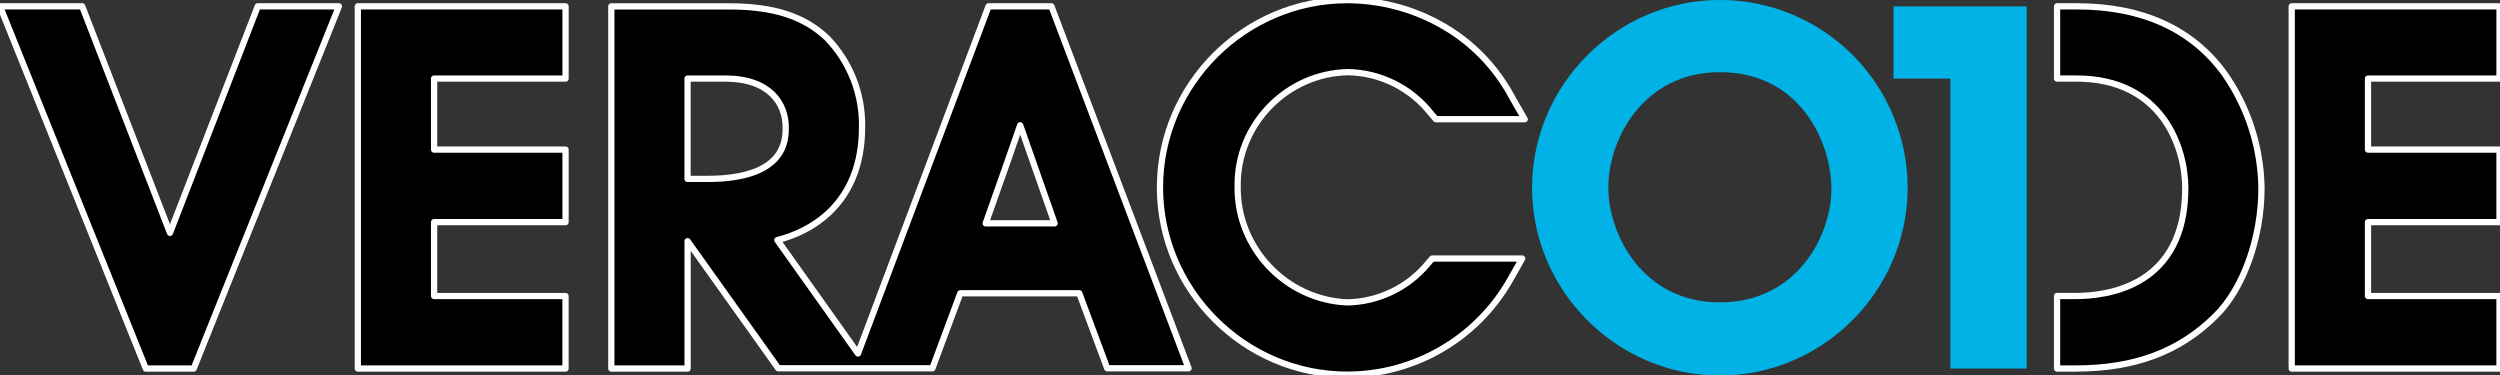
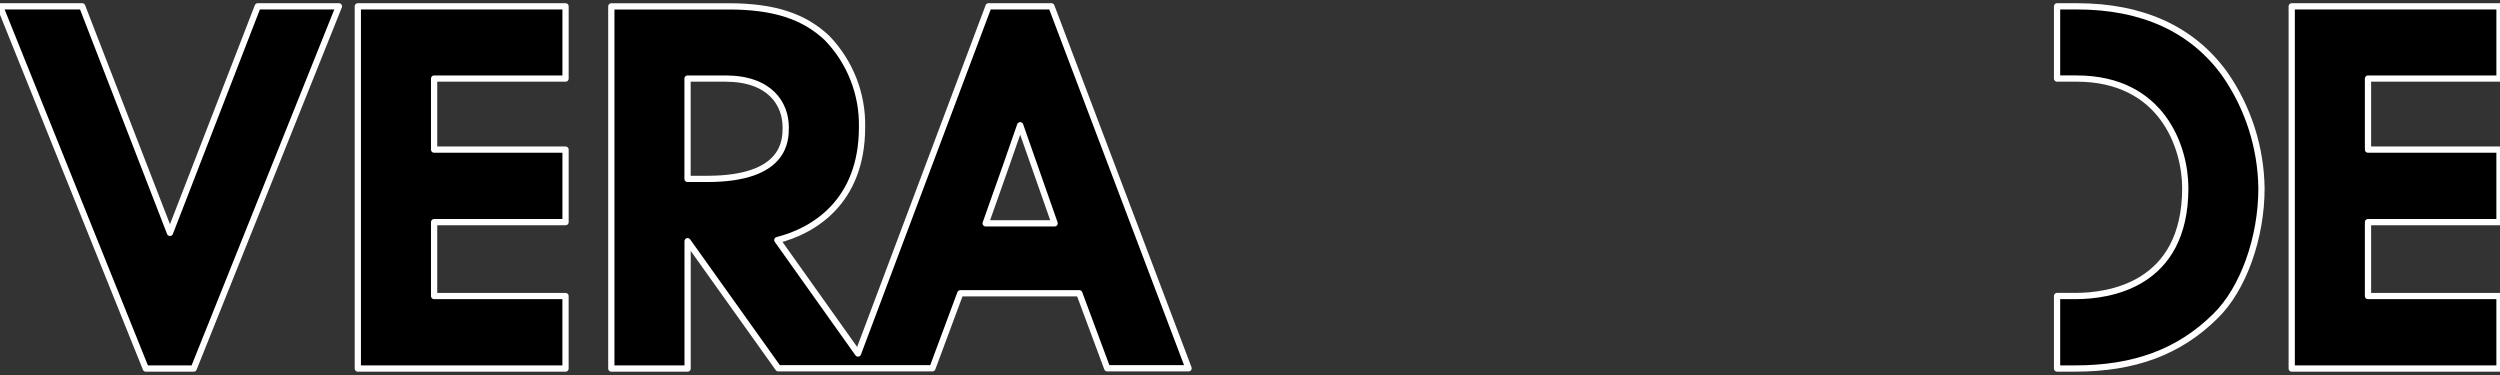
<svg xmlns="http://www.w3.org/2000/svg" width="100%" height="100%" viewBox="0 0 400 60" version="1.1" xml:space="preserve" style="fill-rule:evenodd;clip-rule:evenodd;stroke-linejoin:round;stroke-miterlimit:2;">
  <rect x="0" y="0" width="400" height="60" fill="#333333" stroke="none" />
  <g transform="matrix(2.222,0,0,2.222,-258.302,-20.311)">
-     <path d="M240.09,9.14C240.09,9.14 240.09,9.14 240.089,9.14C232.672,9.14 226.568,15.244 226.568,22.661C226.568,30.078 232.672,36.182 240.089,36.182C247.507,36.182 253.61,30.078 253.61,22.661C253.61,19.083 252.19,15.647 249.663,13.113C247.13,10.567 243.681,9.136 240.09,9.14ZM240.09,30.915C234.567,30.915 232.057,26.065 232.057,22.626C232.057,19.187 234.567,14.337 240.09,14.337C245.934,14.337 248.123,19.483 248.123,22.726C248.118,26.14 245.623,30.915 240.09,30.915ZM256.69,35.68L256.69,14.8L252.59,14.8L252.59,9.6L262.184,9.6L262.184,35.679L256.69,35.68Z" style="fill:rgb(0,178,229);fill-rule:nonzero;" />
-   </g>
+     </g>
  <g transform="matrix(2.222,0,0,2.222,-14.978,-21.318)">
    <path d="M32.506,36.132L47.462,36.132L47.462,30.911L38,30.911L38,25.589L47.464,25.589L47.464,20.367L38,20.367L38,15.251L47.464,15.251L47.464,10.051L32.506,10.051L32.506,36.132ZM18.98,26.362C17.594,22.777 12.659,10.05 12.659,10.05L6.74,10.05L17.24,36.132L20.689,36.132L31.145,10.05L25.3,10.05C25.3,10.05 20.366,22.777 18.98,26.362ZM77.923,10.05L68.523,35.05L62.714,26.881C65.285,26.238 68.814,24.16 68.814,18.753C68.863,16.368 67.959,14.06 66.304,12.342C64.632,10.755 62.448,10.053 59.21,10.053L50.76,10.053L50.76,36.132L56.253,36.132L56.253,26.96L62.78,36.113L73.881,36.113L75.889,30.713L84.459,30.713L86.467,36.113L92.326,36.113L82.451,10.05L77.923,10.05ZM57.669,22.476L56.249,22.476L56.249,15.251L58.97,15.251C62.178,15.251 63.318,17.058 63.318,18.765C63.318,19.67 63.318,22.476 57.669,22.476ZM77.716,25.676C78.616,23.136 79.779,19.862 80.201,18.612L82.681,25.676L77.716,25.676Z" style="fill-rule:nonzero;stroke:white;stroke-width:0.45px;" />
  </g>
  <g transform="matrix(2.222,0,0,2.222,-378.716,-21.318)">
    <path d="M350.422,15.251L350.422,10.051L335.46,10.051L335.46,36.132L350.421,36.132L350.421,30.911L340.952,30.911L340.952,25.589L350.421,25.589L350.421,20.367L340.952,20.367L340.952,15.251L350.422,15.251Z" style="fill-rule:nonzero;stroke:white;stroke-width:0.45px;" />
  </g>
  <g transform="matrix(2.222,0,0,2.222,-199.082,-20.333)">
-     <path d="M186.671,14.346C189.007,14.392 191.201,15.488 192.641,17.328L192.992,17.735L199.383,17.735L198.494,16.189C197.544,14.396 196.189,12.849 194.538,11.67C192.213,10.042 189.443,9.166 186.605,9.16C179.208,9.161 173.122,15.248 173.122,22.645C173.122,30.043 179.21,36.13 186.607,36.13C191.478,36.13 195.985,33.491 198.368,29.243L199.206,27.767L192.724,27.767L192.424,28.118C190.991,29.856 188.867,30.882 186.615,30.925C182.182,30.739 178.654,27.007 178.715,22.571C178.65,18.136 182.236,14.429 186.671,14.346Z" style="fill-rule:nonzero;stroke:white;stroke-width:0.45px;" />
-   </g>
+     </g>
  <g transform="matrix(2.222,0,0,2.222,-341.469,-21.318)">
    <path d="M303.226,10.05L301.8,10.05L301.8,15.25L303.2,15.25C309.38,15.25 311.032,20.215 311.032,23.137C311.032,30.166 305.509,30.909 303.132,30.909L301.8,30.909L301.8,36.13L303.1,36.13C307.388,36.13 310.6,34.93 313.2,32.359C315.208,30.406 316.519,26.716 316.519,23.159C316.482,20.206 315.558,17.331 313.868,14.91C311.525,11.677 307.925,10.05 303.226,10.05Z" style="fill-rule:nonzero;stroke:white;stroke-width:0.45px;" />
  </g>
</svg>